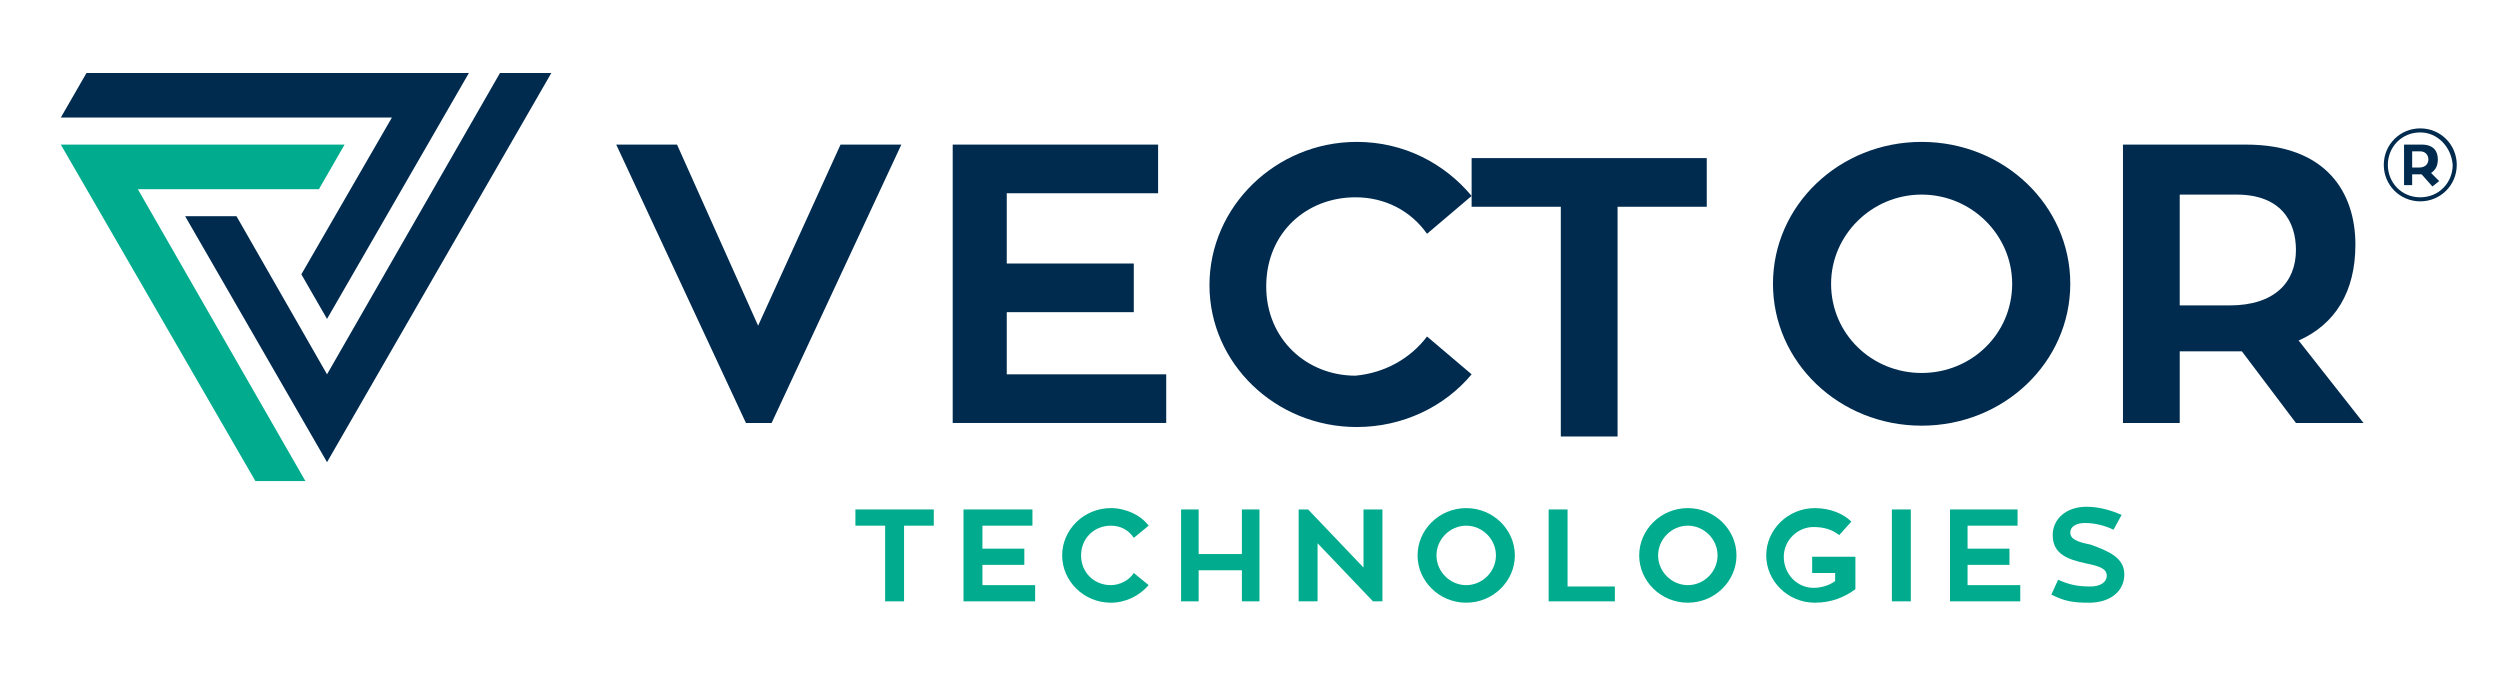
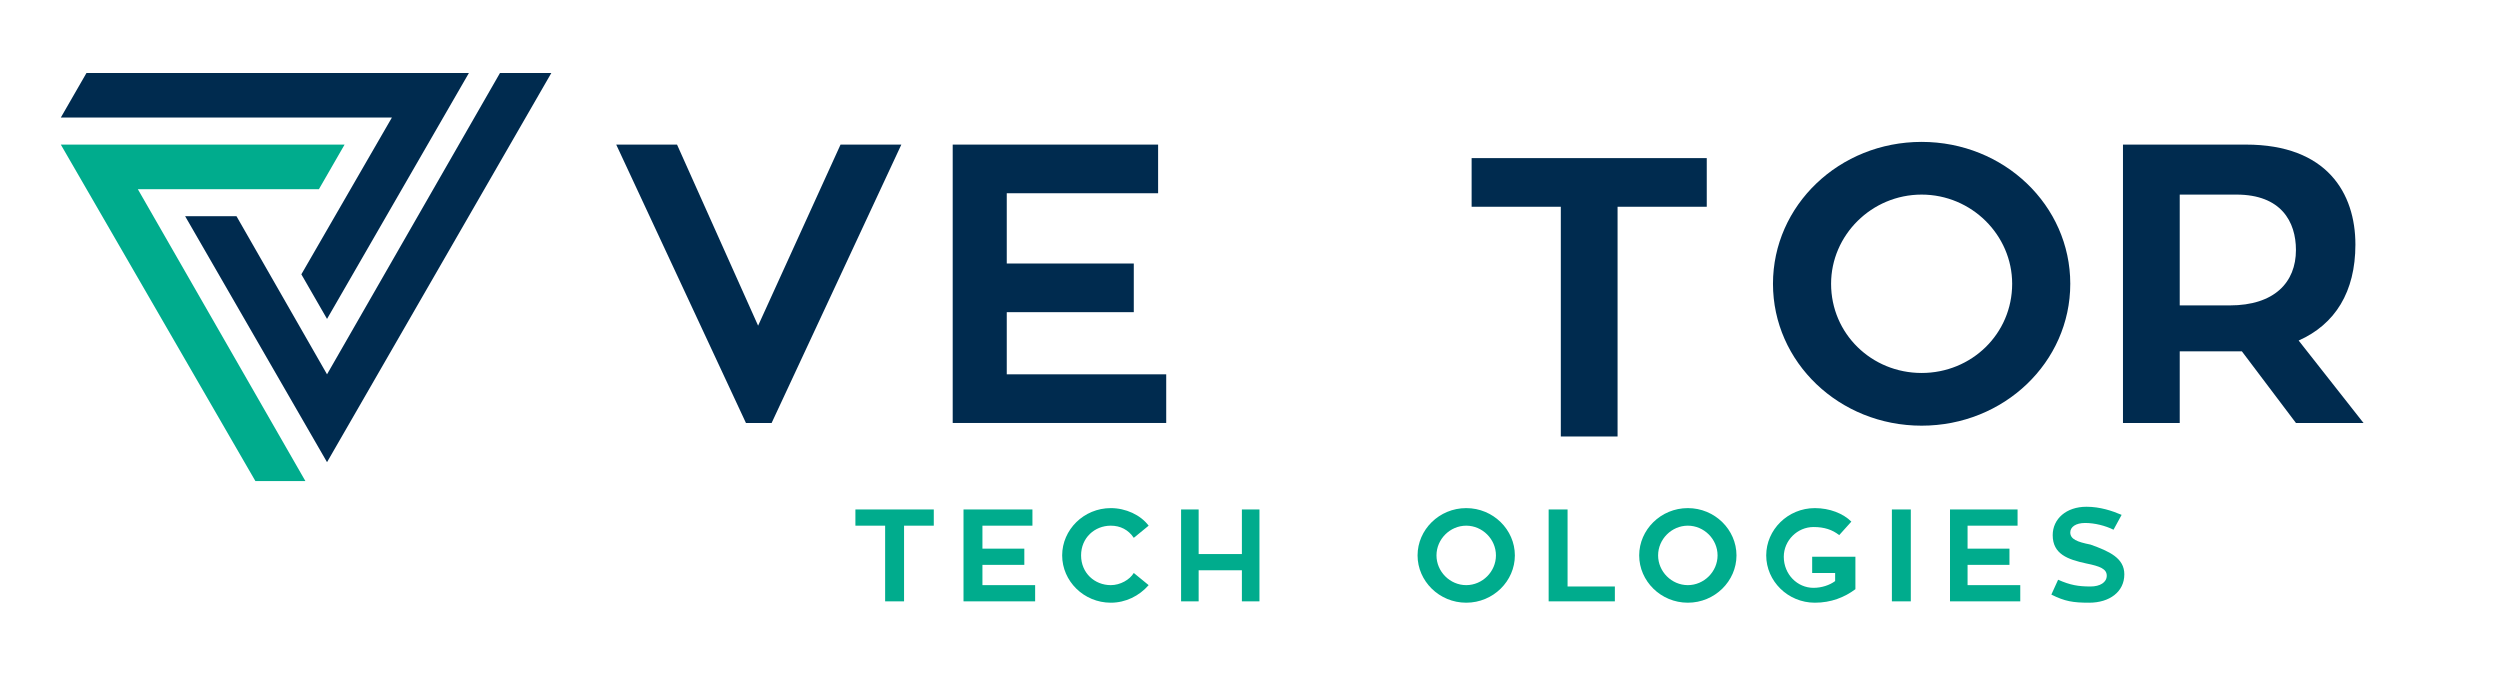
<svg xmlns="http://www.w3.org/2000/svg" width="185" height="50">
  <style type="text/css">.st0{fill:#002A4E;}
	.st1{fill:#00AC8D;}
	.st2{fill:#002B4F;}</style>
  <g>
    <title>background</title>
    <rect fill="none" id="canvas_background" height="52" width="187" y="-1" x="-1" />
  </g>
  <g>
    <title>Layer 1</title>
    <g id="svg_1">
      <g id="svg_2">
-         <path id="svg_3" d="m181.8,12.2c0,1.5 -1.2,2.7 -2.7,2.7s-2.7,-1.2 -2.7,-2.7s1.2,-2.7 2.7,-2.7s2.7,1.2 2.7,2.7m-2.7,-2.4c-1.4,0 -2.4,1.1 -2.4,2.4s1,2.4 2.4,2.4s2.4,-1.1 2.4,-2.4c-0.1,-1.3 -1.1,-2.4 -2.4,-2.4m0.9,4l-0.8,-0.9l-0.1,0l-0.6,0l0,0.8l-0.6,0l0,-3l1.3,0c0.9,0 1.2,0.5 1.2,1.1c0,0.5 -0.2,0.8 -0.5,1l0.6,0.6l-0.5,0.4zm-1.5,-1.4l0.5,0c0.5,0 0.7,-0.3 0.7,-0.6s-0.2,-0.6 -0.6,-0.6l-0.6,0l0,1.2l0,0z" class="st0" />
-       </g>
+         </g>
      <rect id="svg_4" height="20.6" width="0.5" class="st0" y="10.7" x="192.3" />
      <path id="svg_5" d="m209.9,26.1l0,-10.3l4.6,0c1.8,0 2.9,1.1 2.9,2.6c0,1.3 -0.9,2.2 -1.8,2.4c1.1,0.2 2,1.3 2,2.5c0,1.7 -1.1,2.8 -3,2.8c0,0 -4.7,0 -4.7,0zm6.2,-7.5c0,-0.9 -0.6,-1.7 -1.8,-1.7l-3.1,0l0,3.3l3.1,0c1.1,0.1 1.8,-0.6 1.8,-1.6zm0.2,4.6c0,-0.9 -0.6,-1.8 -1.9,-1.8l-3.2,0l0,3.6l3.2,0c1.2,0 1.9,-0.7 1.9,-1.8z" class="st0" />
      <path id="svg_6" d="m221.1,26.1l0,-10.3l6.8,0l0,1.2l-5.5,0l0,3.3l5.4,0l0,1.1l-5.4,0l0,3.6l5.5,0l0,1.1l-6.8,0z" class="st0" />
-       <path id="svg_7" d="m244.3,26.1l-0.9,-2.3l-5.1,0l-0.9,2.3l-1.5,0l4.1,-10.3l1.6,0l4.2,10.3l-1.5,0zm-3.5,-8.9l-2.2,5.5l4.4,0l-2.2,-5.5z" class="st0" />
      <path id="svg_8" d="m248.5,26.1l0,-10.3l4.6,0c1.8,0 2.9,1.1 2.9,2.6c0,1.3 -0.9,2.2 -1.8,2.4c1.1,0.2 2,1.3 2,2.5c0,1.7 -1.1,2.8 -3,2.8c0,0 -4.7,0 -4.7,0zm6.2,-7.5c0,-0.9 -0.6,-1.7 -1.8,-1.7l-3.1,0l0,3.3l3.1,0c1.2,0.1 1.8,-0.6 1.8,-1.6zm0.2,4.6c0,-0.9 -0.6,-1.8 -1.9,-1.8l-3.2,0l0,3.6l3.2,0c1.2,0 1.9,-0.7 1.9,-1.8z" class="st0" />
      <path id="svg_9" d="m259.7,26.1l0,-10.3l1.3,0l0,9.2l4.8,0l0,1.1l-6.1,0z" class="st0" />
      <path id="svg_10" d="m268.7,26.1l0,-10.3l6.8,0l0,1.2l-5.5,0l0,3.3l5.4,0l0,1.1l-5.4,0l0,3.6l5.5,0l0,1.1l-6.8,0z" class="st0" />
    </g>
    <polygon id="svg_11" points="69.1,38.9 66.9,38.9 66.9,44.5 65.5,44.5 65.5,38.9 63.3,38.9 63.3,37.7 69.1,37.7 " class="st1" />
    <polygon id="svg_12" points="76.6,43.3 76.6,44.5 71.3,44.5 71.3,37.7 76.4,37.7 76.4,38.9 72.7,38.9 72.7,40.6 75.8,40.6   75.8,41.8 72.7,41.8 72.7,43.3 " class="st1" />
    <polygon id="svg_13" points="93.2,37.7 93.2,44.5 91.9,44.5 91.9,42.2 88.7,42.2 88.7,44.5 87.4,44.5 87.4,37.7 88.7,37.7 88.7,41   91.9,41 91.9,37.7 " class="st1" />
-     <polygon id="svg_14" points="102.3,37.7 102.3,44.5 101.6,44.5 97.5,40.2 97.5,44.5 96.1,44.5 96.1,37.7 96.8,37.7 100.9,42   100.9,37.7 " class="st1" />
    <polygon id="svg_15" points="119.5,43.4 119.5,44.5 114.6,44.5 114.6,37.7 116,37.7 116,43.4 " class="st1" />
    <rect id="svg_16" height="6.8" width="1.4" class="st1" y="37.7" x="140" />
    <polygon id="svg_17" points="149.5,43.3 149.5,44.5 144.3,44.5 144.3,37.7 149.3,37.7 149.3,38.9 145.6,38.9 145.6,40.6 148.7,40.6   148.7,41.8 145.6,41.8 145.6,43.3 " class="st1" />
    <polygon id="svg_18" points="29,8.7 22.3,20.3 24.2,23.6 34.7,5.4 6.4,5.4 4.5,8.7 " class="st2" />
    <polygon id="svg_19" points="40.8,5.4 37,5.4 24.2,27.7 17.5,16 13.7,16 24.2,34.2 " class="st2" />
    <polygon id="svg_20" points="10.2,14 22.6,35.6 18.9,35.6 4.5,10.7 25.5,10.7 23.6,14 " class="st1" />
    <polygon id="svg_21" points="62.2,10.7 66.7,10.7 57.1,31.3 55.2,31.3 45.6,10.7 50.1,10.7 56.1,24.1 " class="st2" />
    <polygon id="svg_22" points="86.3,27.7 86.3,31.3 70.5,31.3 70.5,10.7 85.7,10.7 85.7,14.3 74.5,14.3 74.5,19.5 83.9,19.5   83.9,23.1 74.5,23.1 74.5,27.7 " class="st2" />
    <polygon id="svg_23" points="126.3,15.3 119.7,15.3 119.7,32.3 115.5,32.3 115.5,15.3 108.9,15.3 108.9,11.7 126.3,11.7 " class="st2" />
    <path id="svg_24" d="m148.9,21c0,-3.6 -3,-6.6 -6.7,-6.6c-3.7,0 -6.7,3 -6.7,6.6c0,3.7 3,6.6 6.7,6.6c3.7,0 6.7,-2.9 6.7,-6.6m4.3,0c0,5.8 -4.9,10.5 -11,10.5c-6.1,0 -11,-4.7 -11,-10.5c0,-5.8 4.9,-10.5 11,-10.5c6.1,0 11,4.7 11,10.5" class="st2" />
    <path id="svg_25" d="m161.3,22.6l3.7,0c3.3,0 4.9,-1.7 4.9,-4.1c0,-2.1 -1.1,-4.1 -4.4,-4.1l-4.2,0l0,8.2zm4.6,3.4c-0.2,0 -0.5,0 -0.8,0l-3.8,0l0,5.3l-4.2,0l0,-20.6l9.1,0c6,0 8.1,3.6 8.1,7.4c0,3.5 -1.5,5.9 -4.2,7.1l4.8,6.1l-5,0l-4,-5.3z" class="st2" />
    <path id="svg_26" d="m83.9,42.4l1.1,0.9c-0.7,0.8 -1.7,1.3 -2.8,1.3c-2,0 -3.6,-1.6 -3.6,-3.5c0,-1.9 1.6,-3.5 3.6,-3.5c1.1,0 2.2,0.5 2.8,1.3l-1.1,0.9c-0.4,-0.6 -1,-0.9 -1.7,-0.9c-1.2,0 -2.2,0.9 -2.2,2.2c0,1.3 1,2.2 2.2,2.2c0.7,0 1.4,-0.4 1.7,-0.9" class="st1" />
    <path id="svg_27" d="m110.7,41.1c0,-1.2 -1,-2.2 -2.2,-2.2c-1.2,0 -2.2,1 -2.2,2.2c0,1.2 1,2.2 2.2,2.2c1.2,0 2.2,-1 2.2,-2.2m1.4,0c0,1.9 -1.6,3.5 -3.6,3.5c-2,0 -3.6,-1.6 -3.6,-3.5c0,-1.9 1.6,-3.5 3.6,-3.5c2,0 3.6,1.6 3.6,3.5" class="st1" />
    <path id="svg_28" d="m127.1,41.1c0,-1.2 -1,-2.2 -2.2,-2.2c-1.2,0 -2.2,1 -2.2,2.2c0,1.2 1,2.2 2.2,2.2c1.2,0 2.2,-1 2.2,-2.2m1.4,0c0,1.9 -1.6,3.5 -3.6,3.5c-2,0 -3.6,-1.6 -3.6,-3.5c0,-1.9 1.6,-3.5 3.6,-3.5c2,0 3.6,1.6 3.6,3.5" class="st1" />
    <path id="svg_29" d="m137.3,41.1l0,2.5c-0.8,0.6 -1.8,1 -3,1c-2,0 -3.6,-1.6 -3.6,-3.5c0,-1.9 1.6,-3.5 3.6,-3.5c1.1,0 2.1,0.4 2.7,1l-0.9,1c-0.5,-0.4 -1.1,-0.6 -1.9,-0.6c-1.2,0 -2.2,1 -2.2,2.2c0,1.3 1,2.3 2.2,2.3c0.6,0 1.2,-0.2 1.6,-0.5l0,-0.6l-1.7,0l0,-1.2l3.2,0l0,-0.1z" class="st1" />
    <path id="svg_30" d="m157.2,42.5c0,1.3 -1.1,2.1 -2.6,2.1c-1.2,0 -1.8,-0.1 -2.8,-0.6l0.5,-1.1c0.9,0.4 1.5,0.5 2.4,0.5c0.7,0 1.2,-0.3 1.2,-0.8c0,-0.5 -0.5,-0.7 -1.5,-0.9c-1.4,-0.3 -2.5,-0.7 -2.5,-2.1c0,-1.2 1,-2.1 2.5,-2.1c1,0 1.9,0.3 2.6,0.6l-0.6,1.1c-0.6,-0.3 -1.4,-0.5 -2.1,-0.5c-0.7,0 -1.1,0.3 -1.1,0.7c0,0.5 0.5,0.7 1.5,0.9c1.4,0.5 2.5,1 2.5,2.2" class="st1" />
-     <path id="svg_31" d="m105.6,24.9l3.3,2.8c-2,2.4 -5.1,3.9 -8.5,3.9c-6,0 -10.9,-4.7 -10.9,-10.5c0,-5.8 4.9,-10.6 10.9,-10.6c3.5,0 6.5,1.6 8.5,4l-3.3,2.8c-1.2,-1.7 -3.1,-2.7 -5.3,-2.7c-3.6,0 -6.6,2.6 -6.6,6.6c0,3.9 3,6.6 6.6,6.6c2.2,-0.2 4.1,-1.3 5.3,-2.9" class="st2" />
  </g>
</svg>